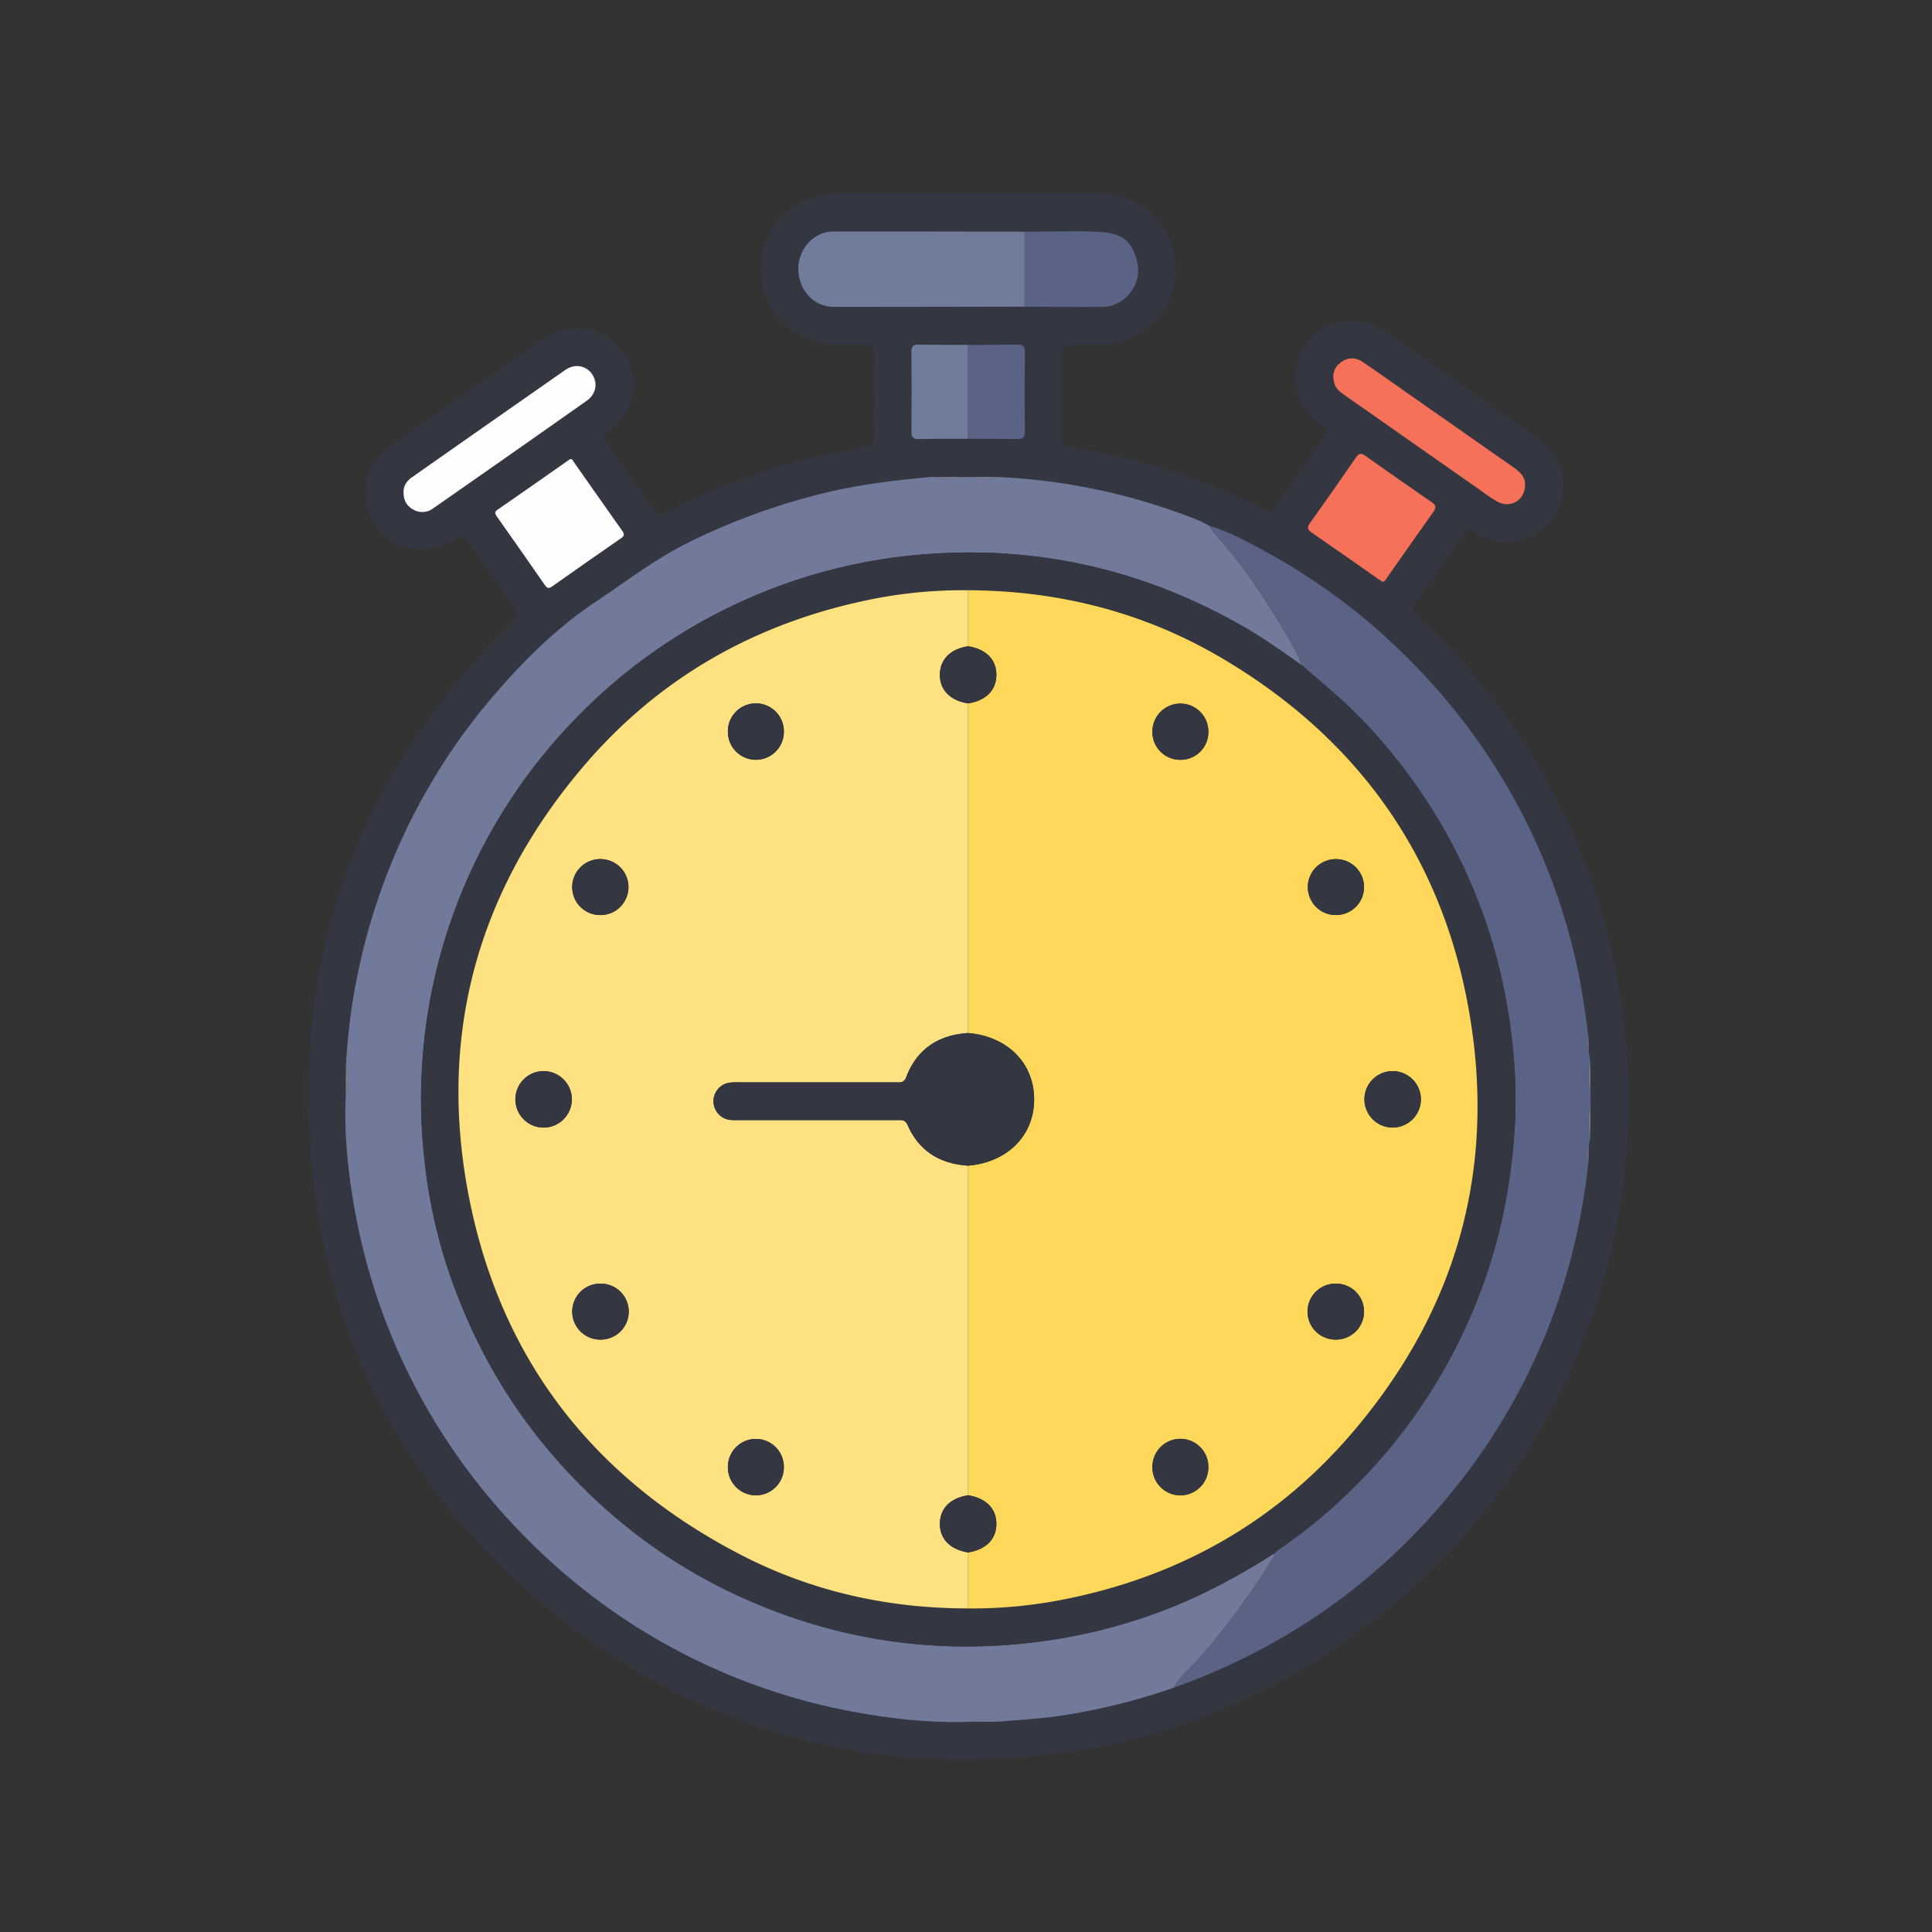
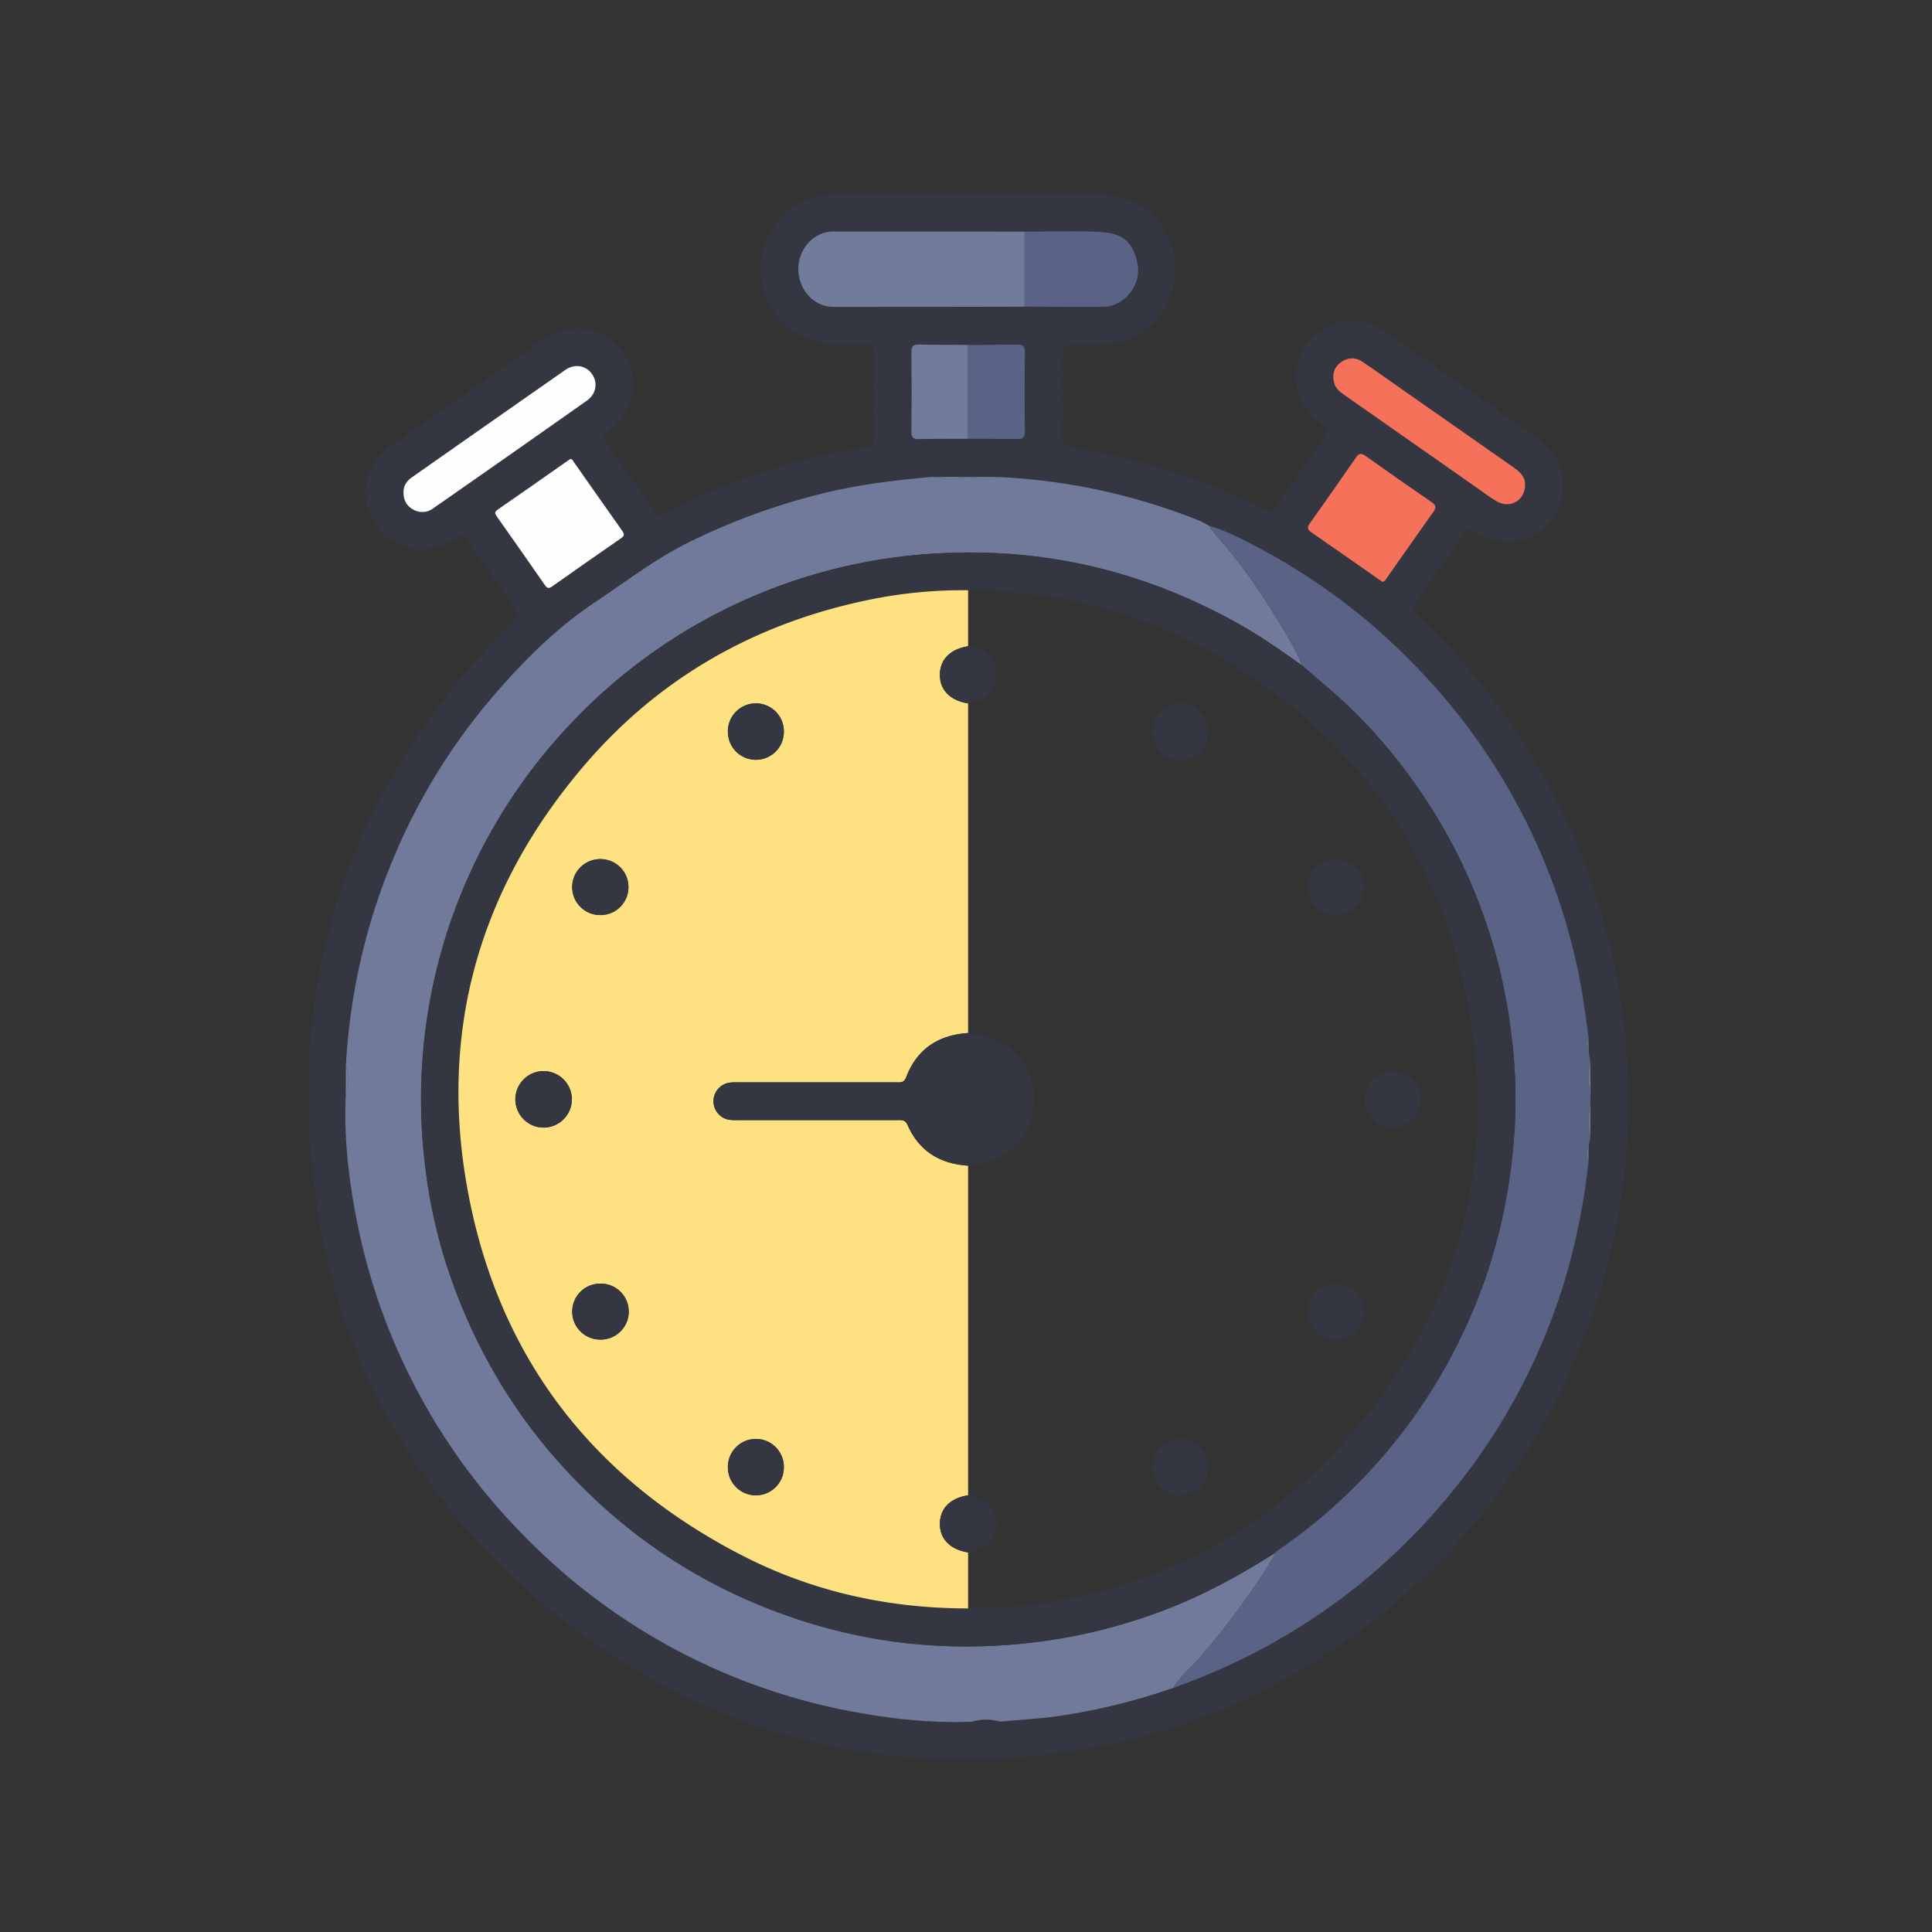
<svg xmlns="http://www.w3.org/2000/svg" t="1704726159120" class="icon" viewBox="0 0 1024 1024" version="1.1" p-id="1915" width="200" height="200">
  <rect x="0" y="0" width="1024" height="1024" fill="#333333" stroke="none" />
  <path d="M513.127 102.712c23.665-0.007 47.332-0.2 70.995 0.053a39.529 39.529 0 0 1 38.143 32.1 40.094 40.094 0 0 1-23.317 44.586c-8.728 3.794-17.908 3.232-27.054 3.226-8.767-0.005-8.767 0-8.767 8.8 0 13.666 0.064 27.332-0.054 41-0.024 2.777 0.494 3.884 3.648 4.374a343.678 343.678 0 0 1 103.571 33.169c2.731 1.388 4.031 1.293 5.842-1.366q12.65-18.577 25.8-36.813c2.158-2.984 1.978-4.222-1.113-6.387-15.611-10.932-18.771-30.527-7.453-44.394 10.156-12.444 27.392-14.658 41.281-5.017 22.705 15.759 45.292 31.689 67.925 47.552 4.635 3.249 9.369 6.372 13.859 9.811a29.877 29.877 0 0 1-34.353 48.867c-3.359-2.215-4.681-1.742-6.774 1.341-8.042 11.846-16.158 23.652-24.674 35.157-2.66 3.594-1.912 5.277 0.994 7.974A348.128 348.128 0 0 1 860.307 539.17c6.992 56.071 0.965 110.723-18.446 163.668C818.9 765.46 780.9 817.445 728.319 858.561c-49.454 38.674-105.358 62.863-167.612 70.705-107.962 13.6-203.272-15.831-283.983-88.865C216.517 785.922 179.275 717.71 167.67 637.3c-17.238-119.441 17.872-222.243 103.7-307.37 3.222-3.2 3.744-5 0.931-8.787-8.331-11.227-16.26-22.759-24.112-34.331-2.124-3.13-3.48-3.594-6.841-1.3-18.021 12.288-41.057 3.912-46.6-16.69-3.307-12.3 1.41-24.682 12.744-32.68 20.133-14.208 40.353-28.291 60.538-42.425 6.41-4.489 12.793-9.017 19.241-13.45 14.661-10.081 32.758-7.487 42.6 6.057 10.011 13.784 6.83 32.02-7.712 42.6-2.745 2-2.6 3.209-0.844 5.672q12.622 17.684 24.9 35.611c1.808 2.648 3.074 3.323 6.216 1.673a341.681 341.681 0 0 1 107.6-35.1c2.709-0.418 3.149-1.454 3.138-3.8q-0.111-23.5 0.016-47c0.018-2.583-0.686-3.338-3.321-3.379-8.144-0.125-16.324 0.81-24.431-0.76a40 40 0 0 1-32.188-42.548c1.648-19.957 18.377-36.207 38.392-36.492 23.824-0.341 47.663-0.082 71.49-0.089z m-0.05 129.84c8.649 0.04 17.3 0 25.945 0.166 2.849 0.054 4.2-0.6 4.166-3.835q-0.215-21.207 0-42.417c0.033-3.237-1.317-3.889-4.166-3.835-8.646 0.163-17.3 0.125-25.945 0.166-8.641-0.04-17.283 0.008-25.921-0.171-2.905-0.06-4.125 0.668-4.092 3.859q0.223 21.188 0 42.379c-0.034 3.191 1.186 3.92 4.092 3.859 8.637-0.178 17.28-0.13 25.921-0.17z m30-70c13.8 0.041 27.6 0.213 41.393 0.084 11.745-0.109 20.947-11.838 18.366-23.408-2.7-12.115-8.536-15.933-21.861-16.44-12.614-0.48-25.264-0.034-37.9 0.005-33.829-0.049-67.658-0.169-101.487-0.1-10.171 0.02-18.447 9.112-18.483 19.733-0.037 11 8.144 20.211 18.484 20.232 33.828 0.068 67.657-0.058 101.486-0.103zM842.95 562.789l-0.914-5.185-0.07-7.841c-1.658-12.108-3.232-24.223-5.795-36.194A327.215 327.215 0 0 0 761.989 365.7a350.837 350.837 0 0 0-39.189-38.178 335.046 335.046 0 0 0-58.048-38.422c-7.621-4.015-15.282-7.979-23.642-10.321-1.9-0.983-3.741-2.128-5.72-2.923a325.37 325.37 0 0 0-61.974-17.952 330.062 330.062 0 0 0-43.382-5.045l-14.828-0.051h-4.154l-14.827 0.05a18.764 18.764 0 0 0-2.49-0.091c-18.133 1.675-36.208 3.721-53.988 7.865a347.48 347.48 0 0 0-74.3 26.611c-17.763 8.7-33.26 20.736-49.576 31.59-21.4 14.236-39.314 32.293-55.825 51.716a322.371 322.371 0 0 0-51.524 84.351 329.7 329.7 0 0 0-25.19 109.873l-0.074 15.826c-1.023 21.343 1.357 42.444 5.258 63.339a325.845 325.845 0 0 0 34.5 96.619c18.989 34.849 43.737 65 73.468 91.212a326.609 326.609 0 0 0 151 74.593c22.353 4.394 44.869 7.1 67.712 6.18l14.839-0.047c10.683-1 21.441-1.509 32.033-3.114a329.779 329.779 0 0 0 60.015-14.858 336.969 336.969 0 0 0 46.028-20.18c41.734-22.148 76.907-52.072 105.943-89.192a326.465 326.465 0 0 0 57.864-115.5 357.538 357.538 0 0 0 10.027-54.082l0.078-7.806 0.917-5.2 0.088-16.8v-6.161zM302.24 243.315c-0.466 0.31-0.885 0.577-1.291 0.861-12.4 8.67-24.763 17.38-37.212 25.972-1.789 1.235-1.446 2.128-0.438 3.558q12.8 18.159 25.487 36.4c1.227 1.77 2.111 1.965 3.923 0.679q18.12-12.853 36.408-25.469c1.753-1.212 2-2.111 0.72-3.908-8.578-12.072-17.048-24.222-25.569-36.336-0.517-0.739-0.785-1.853-2.028-1.757z m430.518 65.064c1.469-0.245 1.779-1.324 2.323-2.1 8.239-11.69 16.4-23.439 24.705-35.08 1.691-2.369 1.177-3.6-1.049-5.129q-17.463-12.012-34.747-24.282c-2.365-1.686-3.6-1.839-5.4 0.8q-11.947 17.514-24.328 34.731c-1.713 2.393-1.141 3.512 1.041 5.014 11.78 8.11 23.471 16.348 35.2 24.537 0.797 0.567 1.621 1.089 2.255 1.509z m75.55-51.4c0.164-4.266-2.714-6.9-6.112-9.27q-28.833-20.136-57.629-40.325c-7.356-5.15-14.66-10.377-22.086-15.424-4.184-2.844-8.536-2.69-12.43 0.591-3.429 2.889-4.037 6.8-2.742 10.912 0.949 3.014 3.548 4.695 6.023 6.427q34.74 24.314 69.456 48.662c3.539 2.479 6.974 5.16 10.725 7.272 6.987 3.936 14.842-0.698 14.795-8.845z m-594.422 4.064c0.011 4.264 1.748 7.143 5.055 8.994a9.608 9.608 0 0 0 10.817-0.7q40.7-28.445 81.321-57c4.956-3.5 5.882-9.534 2.72-14.062s-9.135-5.695-14.132-2.218q-40.76 28.358-81.361 56.944c-2.89 2.02-4.557 4.799-4.42 8.041z" fill="#343741" p-id="1916" />
  <path d="M511.052 252.811h4.154a27.1 27.1 0 0 0 14.828 0.051 330.062 330.062 0 0 1 43.382 5.045 325.37 325.37 0 0 1 61.974 17.952c1.979 0.8 3.817 1.941 5.72 2.923a21.218 21.218 0 0 0 2.089 3.379 284.469 284.469 0 0 1 31.623 42.7c5.545 9.028 11.468 17.873 15.306 27.85-10.6-7.474-21.164-14.986-32.487-21.4-50.7-28.707-104.953-41.591-163.225-37.844a288.194 288.194 0 0 0-190.4 88.518 288.427 288.427 0 0 0-79 233.189 276.681 276.681 0 0 0 12.348 57.361c15.525 46.648 40.948 87.041 76.779 120.918a283.917 283.917 0 0 0 74.134 50.987c49.861 23.534 102.291 32.5 157.23 26.334a289.975 289.975 0 0 0 74.258-18.4c19.433-7.654 37.647-17.646 55.258-28.8 0.733 0.525 0.46 1.048 0.079 1.668a416.224 416.224 0 0 1-39.07 53.258c-4.611 5.372-10.484 9.664-13.946 16.021a329.618 329.618 0 0 1-60.015 14.86c-10.592 1.6-21.35 2.112-32.032 3.115a26.955 26.955 0 0 0-14.84 0.046c-22.843 0.921-45.359-1.786-67.712-6.18a326.609 326.609 0 0 1-151-74.593c-29.731-26.215-54.478-56.363-73.468-91.212a325.845 325.845 0 0 1-34.5-96.619c-3.9-20.9-6.281-42-5.258-63.339a31.849 31.849 0 0 0 0.074-15.826A329.7 329.7 0 0 1 208.522 454.9a322.371 322.371 0 0 1 51.526-84.349c16.511-19.424 34.425-37.481 55.825-51.716 16.316-10.854 31.813-22.886 49.576-31.59a347.48 347.48 0 0 1 74.3-26.611c17.78-4.144 35.855-6.19 53.988-7.865a18.868 18.868 0 0 1 2.489 0.09 27.089 27.089 0 0 0 14.826-0.048z" fill="#717A9A" p-id="1917" />
  <path d="M690.128 352.708c-3.837-9.977-9.76-18.822-15.306-27.85a284.469 284.469 0 0 0-31.623-42.7 21.218 21.218 0 0 1-2.089-3.379c8.36 2.342 16.021 6.307 23.642 10.322a335.046 335.046 0 0 1 58.048 38.421 350.837 350.837 0 0 1 39.189 38.178 327.215 327.215 0 0 1 74.182 147.866c2.563 11.971 4.137 24.086 5.8 36.193a7.885 7.885 0 0 0 0.069 7.842l0.915 5.184a33.6 33.6 0 0 0 0.078 16.807v6.16a33.72 33.72 0 0 0-0.088 16.8l-0.916 5.2a7.943 7.943 0 0 0-0.079 7.807 357.53 357.53 0 0 1-10.027 54.082 326.465 326.465 0 0 1-57.864 115.5c-29.036 37.119-64.21 67.043-105.943 89.192a336.843 336.843 0 0 1-46.028 20.179c3.463-6.358 9.336-10.65 13.946-16.022a416.224 416.224 0 0 0 39.063-53.256c0.381-0.62 0.654-1.144-0.078-1.668 0.884-0.728 1.715-1.535 2.658-2.175a288.465 288.465 0 0 0 99.35-118.437c15.726-34.038 23.868-69.935 25.92-107.211a267.356 267.356 0 0 0-1.652-45.271 291.155 291.155 0 0 0-12.737-58.7 287.724 287.724 0 0 0-48.978-90.195 267.828 267.828 0 0 0-24.08-26.543c-8.156-7.758-16.891-14.909-25.372-22.326z" fill="#5A6286" p-id="1918" />
  <path d="M543.075 162.555c-33.829 0.049-67.658 0.171-101.487 0.1-10.339-0.021-18.521-9.236-18.484-20.232 0.036-10.621 8.313-19.713 18.483-19.733 33.829-0.065 67.658 0.055 101.487 0.1q0.002 19.884 0.001 39.765z" fill="#717B9A" p-id="1919" />
  <path d="M302.24 243.315c1.243-0.1 1.511 1.018 2.028 1.753 8.521 12.113 16.99 24.263 25.569 36.336 1.277 1.8 1.032 2.7-0.72 3.908q-18.272 12.636-36.408 25.469c-1.812 1.286-2.7 1.091-3.923-0.679q-12.658-18.257-25.487-36.4c-1.008-1.43-1.351-2.324 0.438-3.558 12.449-8.592 24.817-17.3 37.212-25.972 0.406-0.28 0.824-0.547 1.291-0.857z" fill="#FEFEFE" p-id="1920" />
  <path d="M732.758 308.379c-0.634-0.42-1.459-0.942-2.259-1.5-11.725-8.189-23.417-16.427-35.2-24.537-2.182-1.5-2.754-2.621-1.041-5.014q12.341-17.24 24.328-34.731c1.8-2.642 3.035-2.49 5.4-0.8q17.257 12.3 34.747 24.282c2.226 1.531 2.74 2.76 1.049 5.129-8.308 11.641-16.466 23.389-24.705 35.08-0.54 0.767-0.85 1.846-2.319 2.091zM808.308 256.979c0.047 8.147-7.806 12.782-14.8 8.846-3.751-2.112-7.185-4.794-10.725-7.272q-34.733-24.324-69.456-48.662c-2.475-1.732-5.074-3.413-6.023-6.427-1.3-4.112-0.687-8.023 2.742-10.912 3.894-3.281 8.245-3.434 12.43-0.591 7.426 5.047 14.73 10.274 22.086 15.424q28.81 20.168 57.629 40.325c3.403 2.372 6.281 5.003 6.117 9.269z" fill="#F5715A" p-id="1921" />
  <path d="M213.886 261.042c-0.138-3.243 1.529-6.021 4.418-8.048q40.648-28.519 81.361-56.944c5-3.476 10.972-2.306 14.132 2.218s2.237 10.566-2.72 14.062q-40.576 28.62-81.321 57a9.608 9.608 0 0 1-10.817 0.7c-3.304-1.845-5.039-4.724-5.053-8.988z" fill="#FEFEFE" p-id="1922" />
  <path d="M543.075 162.555v-39.759c12.634-0.038 25.284-0.485 37.9 0 13.325 0.508 19.159 4.325 21.861 16.44 2.581 11.571-6.621 23.3-18.366 23.408-13.798 0.123-27.597-0.044-41.395-0.089zM513.077 182.8c8.649-0.04 17.3 0 25.945-0.166 2.85-0.054 4.2 0.6 4.166 3.835q-0.215 21.207 0 42.417c0.033 3.237-1.317 3.889-4.166 3.835-8.646-0.163-17.3-0.125-25.945-0.165V182.8z" fill="#5A6286" p-id="1923" />
  <path d="M513.077 182.8v49.756c-8.641 0.04-17.283-0.009-25.921 0.171-2.905 0.06-4.125-0.668-4.092-3.859q0.223-21.188 0-42.379c-0.034-3.192 1.186-3.92 4.092-3.859 8.637 0.176 17.28 0.127 25.921 0.17z" fill="#717B9A" p-id="1924" />
  <path d="M843.029 579.6a33.6 33.6 0 0 1-0.078-16.807l0.078 16.807z" fill="#707487" p-id="1925" />
  <path d="M842.942 602.56a33.722 33.722 0 0 1 0.088-16.8l-0.088 16.8z" fill="#6E7487" p-id="1926" />
  <path d="M183.332 564.774a31.849 31.849 0 0 1-0.074 15.826q0.042-7.913 0.074-15.826z" fill="#7D849A" p-id="1927" />
  <path d="M530.034 252.861a27.1 27.1 0 0 1-14.828-0.051zM511.052 252.811a27.089 27.089 0 0 1-14.827 0.049z" fill="#7D859C" p-id="1928" />
-   <path d="M515.2 912.543a26.955 26.955 0 0 1 14.84-0.046z" fill="#7D849A" p-id="1929" />
  <path d="M842.036 557.6a7.885 7.885 0 0 1-0.069-7.842q0.033 3.926 0.069 7.842z" fill="#6C7182" p-id="1930" />
  <path d="M841.948 615.568a7.943 7.943 0 0 1 0.079-7.807q-0.041 3.904-0.079 7.807z" fill="#6E7387" p-id="1931" />
  <path d="M690.128 352.708c8.481 7.418 17.216 14.568 25.374 22.326a267.828 267.828 0 0 1 24.076 26.557 287.724 287.724 0 0 1 48.978 90.195 291.155 291.155 0 0 1 12.737 58.7 267.356 267.356 0 0 1 1.652 45.271c-2.052 37.276-10.194 73.174-25.92 107.211a288.465 288.465 0 0 1-99.35 118.432c-0.943 0.641-1.774 1.447-2.658 2.175-17.611 11.15-35.826 21.143-55.259 28.8a289.975 289.975 0 0 1-74.258 18.4c-54.939 6.171-107.369-2.8-157.23-26.334a283.917 283.917 0 0 1-74.134-50.987c-35.83-33.876-61.253-74.27-76.779-120.918a276.681 276.681 0 0 1-12.348-57.361A290.333 290.333 0 0 1 417.988 308.8a285.766 285.766 0 0 1 76.428-15.33c58.272-3.747 112.53 9.137 163.225 37.844 11.322 6.408 21.883 13.919 32.487 21.394z m-177.007 499.8a250.058 250.058 0 0 0 46.656-4.008c61.988-11.416 114.592-40.111 155.863-87.868 57.528-66.568 78.6-144.053 61.958-230.176-15.4-79.706-59.95-140.295-129.906-181.578-41.375-24.417-86.552-35.83-134.571-36.036a246.293 246.293 0 0 0-53.039 5.169c-59.968 12.446-110.782 41.237-150.572 87.853-56.91 66.67-77.84 144.036-60.721 229.795 17.138 85.859 66.732 148.774 144.6 188.8 37.425 19.241 77.631 28.041 119.732 28.049z" fill="#343741" p-id="1932" />
-   <path d="M513.121 312.842c48.019 0.206 93.2 11.619 134.571 36.036 69.956 41.283 114.5 101.871 129.906 181.578 16.644 86.123-4.43 163.608-61.958 230.176-41.271 47.757-93.875 76.453-155.863 87.868a250.058 250.058 0 0 1-46.656 4.008v-29.683c9.411-1.495 14.842-6.9 14.973-14.9 0.134-8.206-5.377-13.873-14.973-15.4V617.832c20.788-1.777 34.895-15.851 34.989-34.909 0.1-19.346-14-33.613-34.989-35.407V372.825c9.411-1.5 14.842-6.9 14.973-14.9 0.134-8.206-5.377-13.873-14.973-15.4z m225.079 284.8a14.967 14.967 0 1 0-15.036-14.773 15.074 15.074 0 0 0 15.036 14.773z m-97.749 179.965a14.825 14.825 0 1 0-29.649-0.138 14.826 14.826 0 1 0 29.649 0.138z m67.449-97.258a14.826 14.826 0 1 0 0.18 29.65 14.826 14.826 0 1 0-0.18-29.65zM708.073 485a14.823 14.823 0 1 0-0.166-29.644 14.822 14.822 0 1 0 0.166 29.644z m-82.452-82.283a14.68 14.68 0 0 0 14.829-14.897 14.824 14.824 0 1 0-29.65-0.02 14.7 14.7 0 0 0 14.821 14.914z" fill="#FED85A" p-id="1933" />
  <path d="M513.121 312.842v29.683c-9.4 1.508-14.83 6.917-14.96 14.9-0.133 8.179 5.388 13.862 14.96 15.4v174.692c-15.754 1.052-27.113 8.438-32.819 23.4-1.21 3.172-3.207 2.75-5.466 2.751q-41.465 0.008-82.929 0.007a37.959 37.959 0 0 0-4.989 0.118 9.954 9.954 0 0 0-0.381 19.709 31.136 31.136 0 0 0 4.985 0.163q41.964 0.012 83.928 0c2.262 0 4.283-0.386 5.592 2.6 6.083 13.9 17.2 20.594 32.079 21.556v174.693c-9.4 1.507-14.83 6.917-14.96 14.9-0.133 8.179 5.388 13.862 14.96 15.4v29.683c-42.1 0-82.307-8.809-119.732-28.047-77.868-40.028-127.461-102.943-144.6-188.8-17.119-85.75 3.811-163.116 60.721-229.786 39.793-46.617 90.6-75.407 150.571-87.853a246.293 246.293 0 0 1 53.04-5.169zM303.094 582.736a14.968 14.968 0 1 0-14.9 14.906 15.068 15.068 0 0 0 14.9-14.906z m112.363 194.916a14.831 14.831 0 1 0-29.661-0.226 14.832 14.832 0 1 0 29.661 0.226z m-97.041-67.646a14.831 14.831 0 1 0-0.3-29.659 14.831 14.831 0 1 0 0.3 29.659z m-0.073-254.662a14.832 14.832 0 1 0-0.157 29.662 14.831 14.831 0 1 0 0.157-29.662z m67.457-67.329a14.83 14.83 0 1 0 29.657-0.405 14.831 14.831 0 1 0-29.657 0.405z" fill="#FEE180" p-id="1934" />
  <path d="M513.121 617.833c-14.877-0.962-26-7.66-32.079-21.556-1.308-2.989-3.33-2.6-5.592-2.6h-83.928a31.136 31.136 0 0 1-4.985-0.163 9.954 9.954 0 0 1 0.381-19.709 37.959 37.959 0 0 1 4.989-0.118q41.465-0.008 82.929-0.007c2.258 0 4.256 0.421 5.466-2.751 5.707-14.965 17.065-22.351 32.819-23.4 20.986 1.794 35.084 16.06 34.989 35.407-0.094 19.046-14.2 33.12-34.989 34.897zM513.12 822.825c-9.572-1.535-15.094-7.218-14.96-15.4 0.13-7.985 5.561-13.395 14.96-14.9 9.6 1.524 15.106 7.191 14.973 15.4-0.131 7.999-5.562 13.405-14.973 14.9zM513.12 372.825c-9.572-1.535-15.094-7.218-14.96-15.4 0.13-7.985 5.561-13.394 14.96-14.9 9.6 1.525 15.106 7.191 14.973 15.4-0.131 7.999-5.561 13.404-14.973 14.9zM738.2 597.642a14.967 14.967 0 1 1 14.9-14.912 15.071 15.071 0 0 1-14.9 14.912zM640.451 777.607a14.826 14.826 0 1 1-29.649-0.138 14.825 14.825 0 1 1 29.649 0.138zM707.9 680.349a14.826 14.826 0 1 1 0.18 29.65 14.826 14.826 0 1 1-0.18-29.65zM708.073 485a14.822 14.822 0 1 1-0.166-29.644 14.823 14.823 0 1 1 0.166 29.644zM625.621 402.714A14.7 14.7 0 0 1 610.8 387.8a14.824 14.824 0 1 1 29.647 0.016 14.68 14.68 0 0 1-14.826 14.898zM303.094 582.736a14.968 14.968 0 1 1-14.78-15.029 15.08 15.08 0 0 1 14.78 15.029zM415.457 777.652a14.832 14.832 0 1 1-29.661-0.226 14.831 14.831 0 1 1 29.661 0.226zM318.416 710.006a14.831 14.831 0 1 1-0.3-29.659 14.831 14.831 0 1 1 0.3 29.659zM318.342 455.343a14.831 14.831 0 1 1-0.157 29.662 14.832 14.832 0 1 1 0.157-29.662zM385.8 388.015a14.831 14.831 0 1 1 29.657-0.405 14.83 14.83 0 1 1-29.657 0.405z" fill="#343741" p-id="1935" />
</svg>